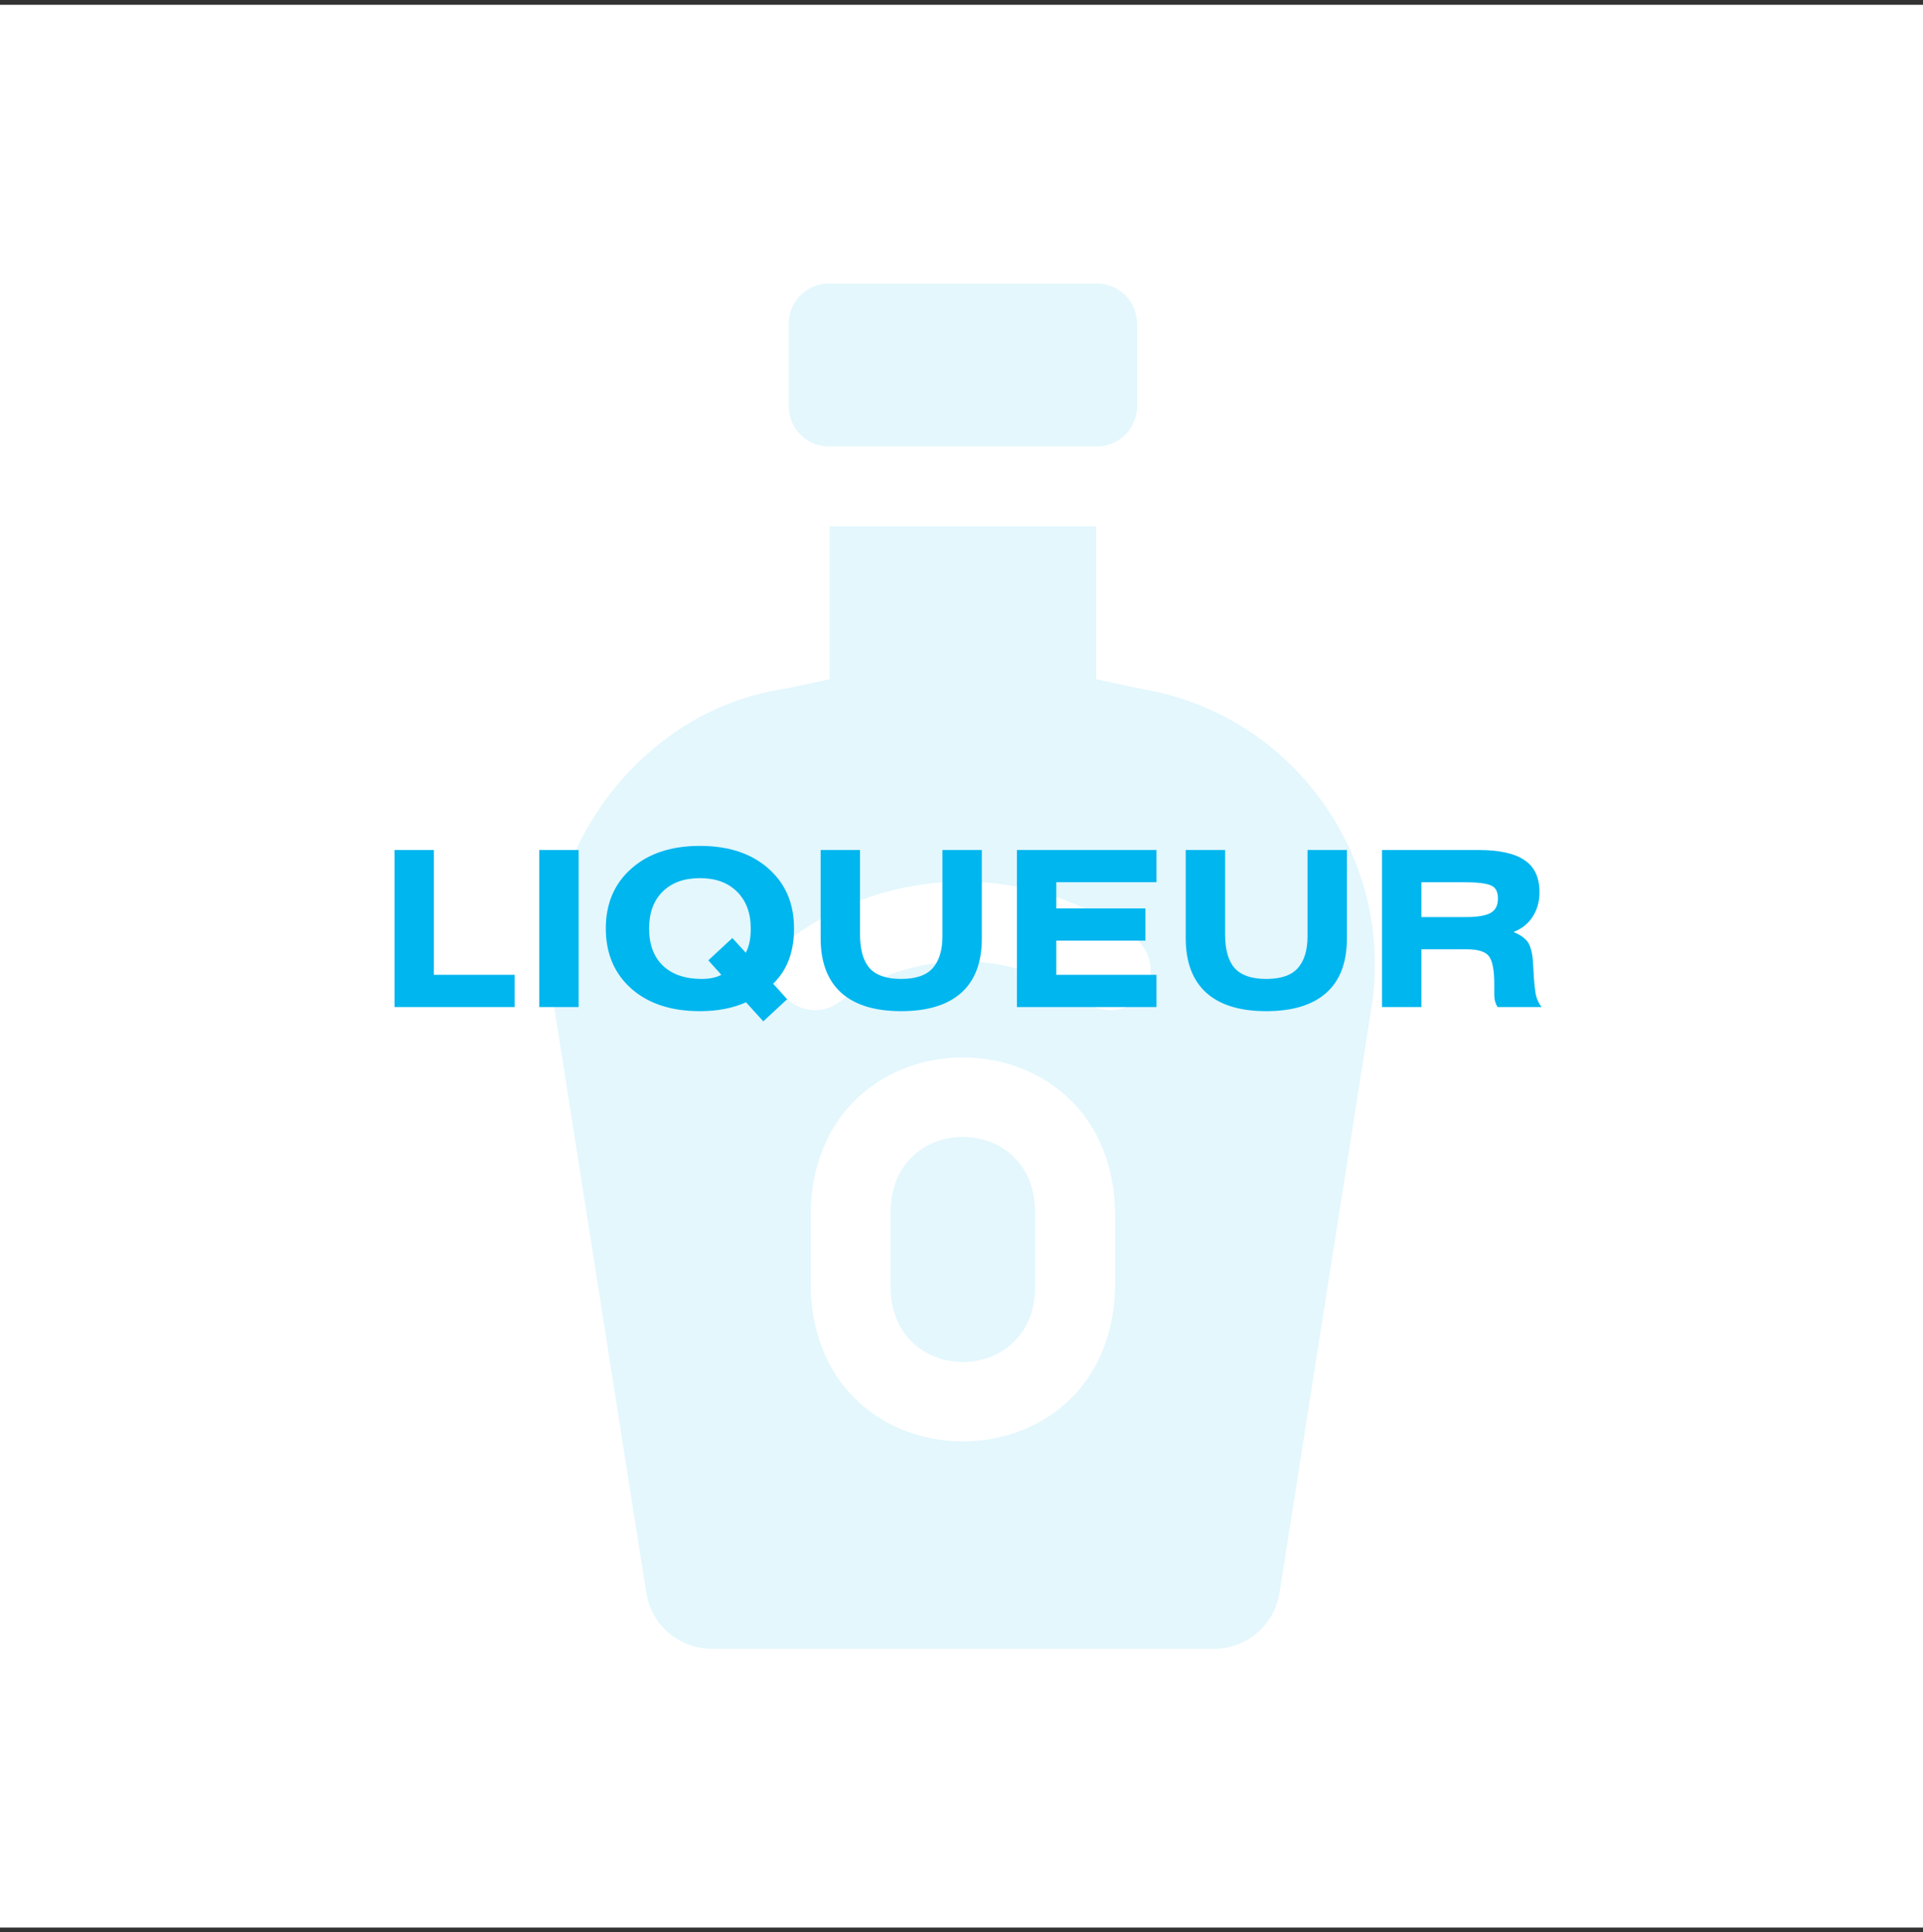
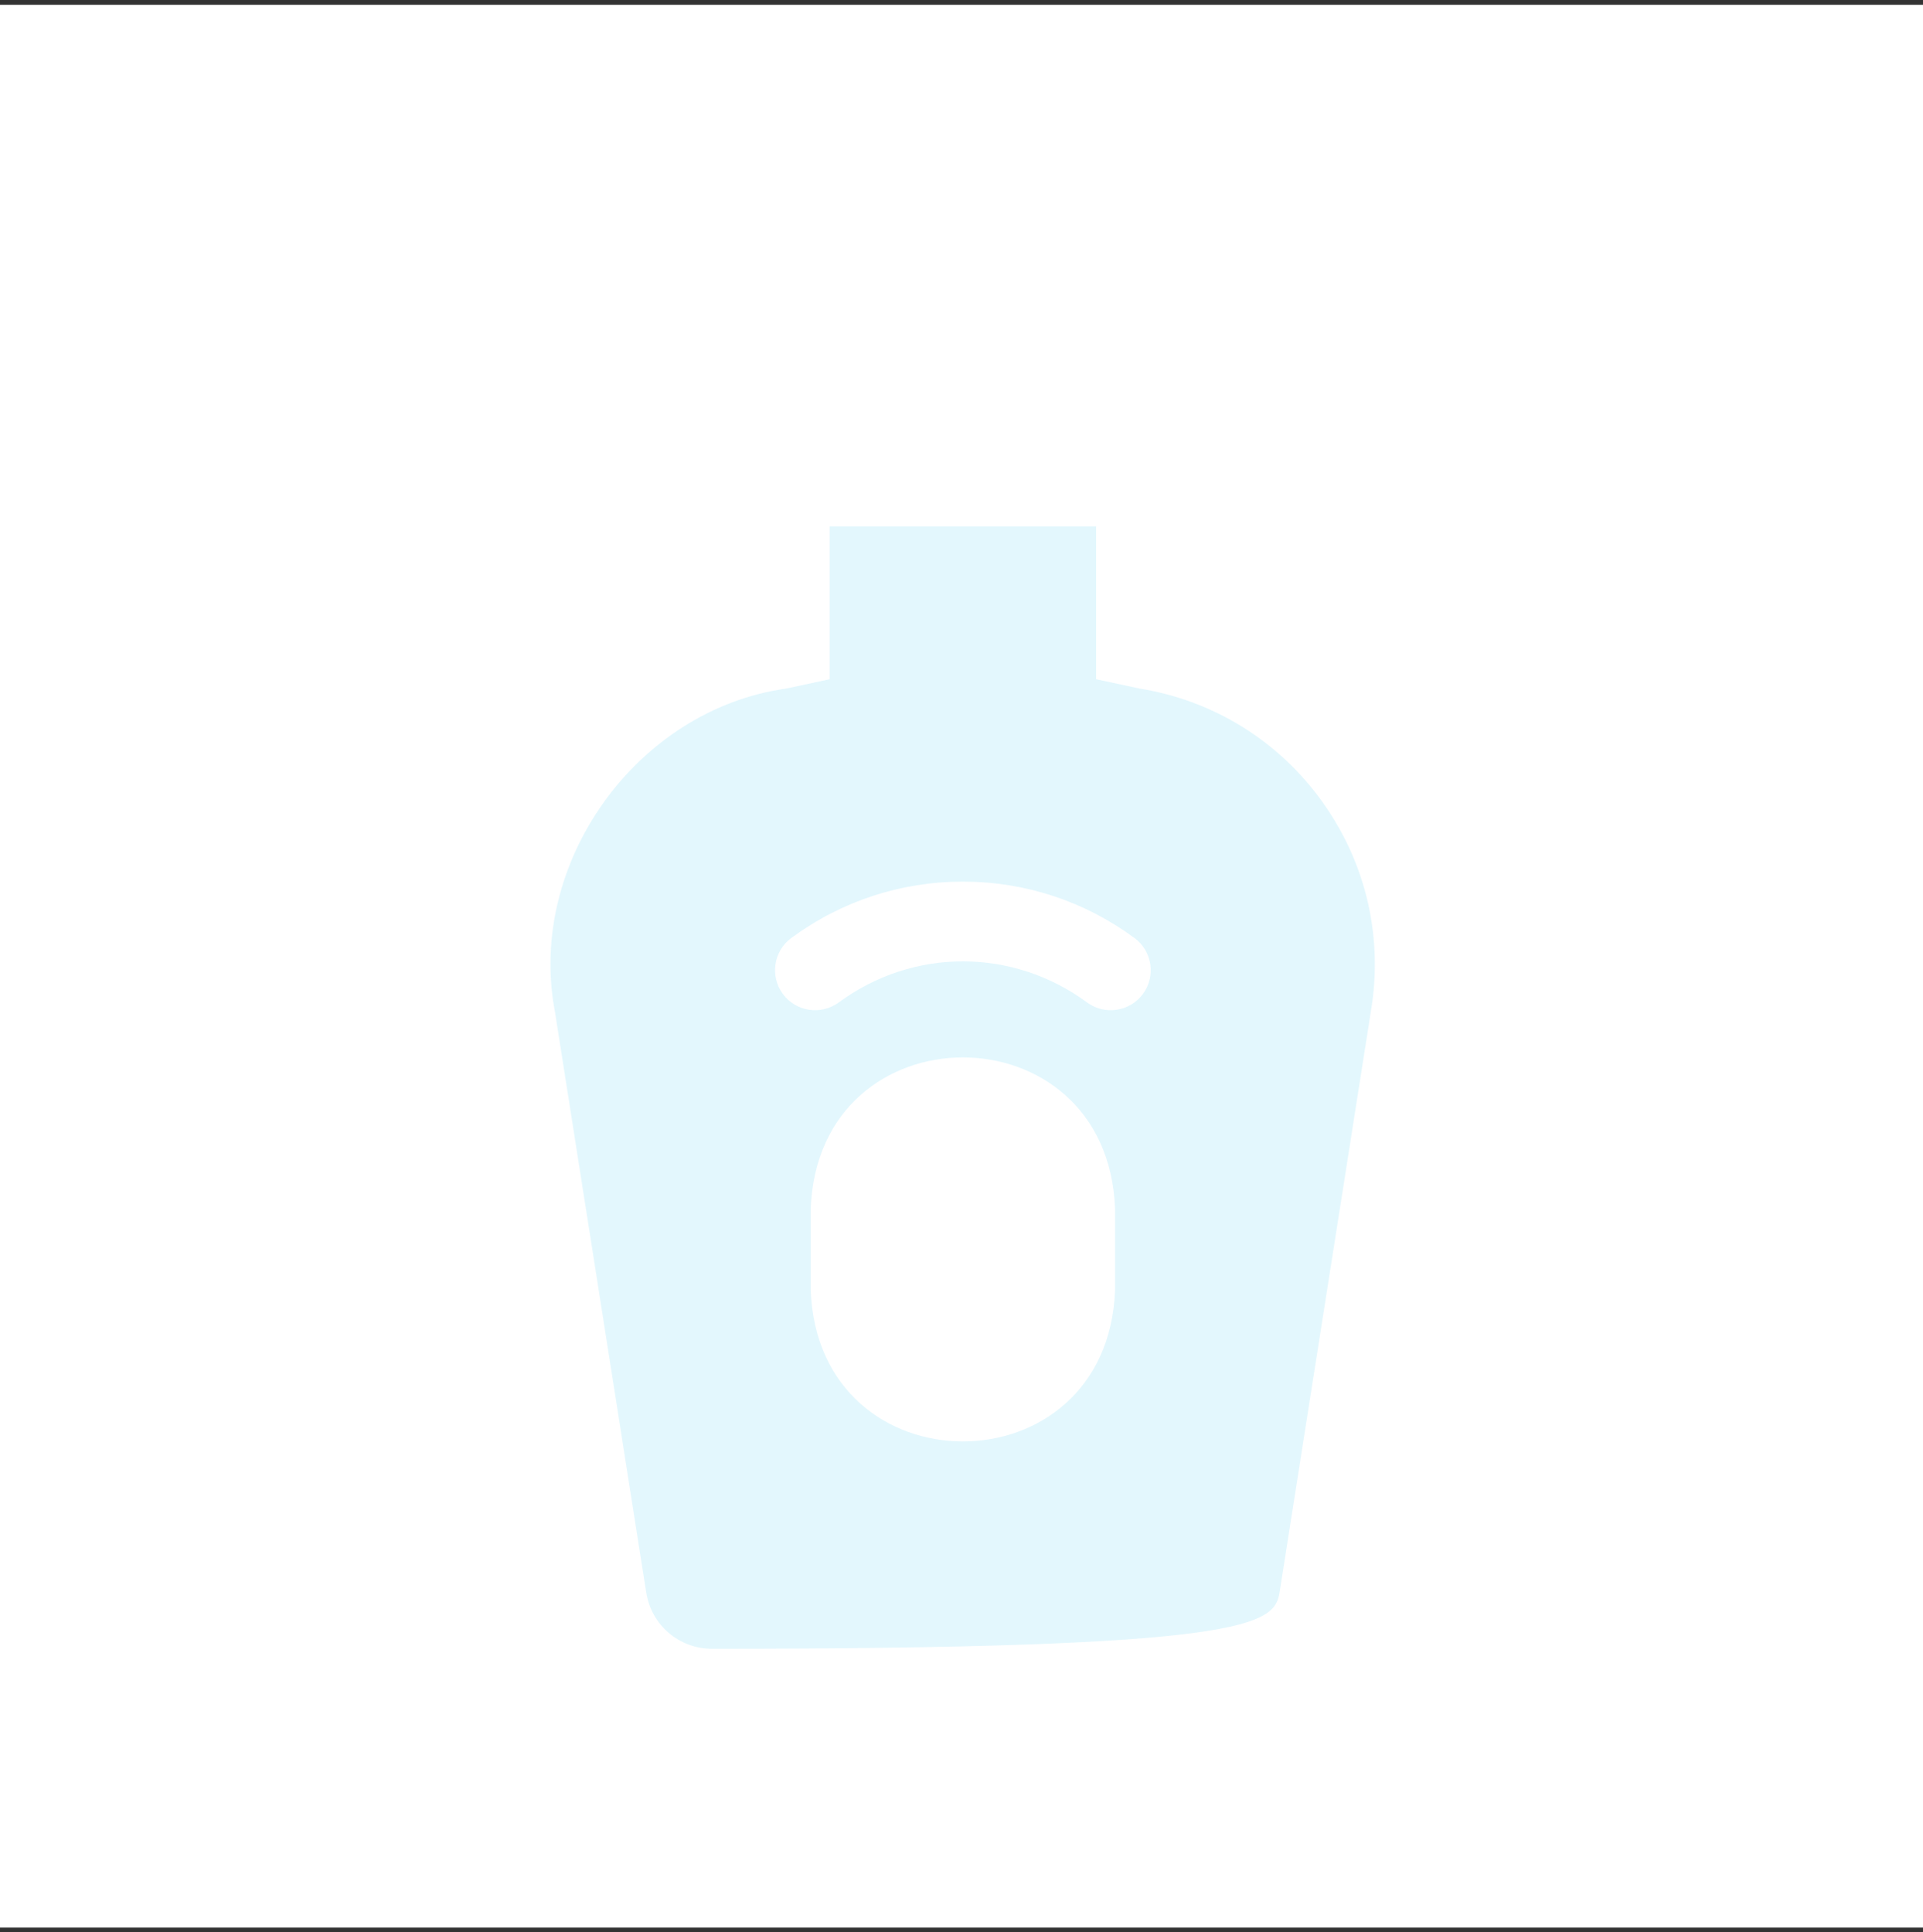
<svg xmlns="http://www.w3.org/2000/svg" width="200" height="201" viewBox="0 0 200 201" fill="none">
  <rect x="0" y="0" width="200" height="201" fill="#333333" stroke="none" />
  <rect width="200" height="200" transform="translate(0 0.5)" fill="white" />
-   <path d="M107.651 134.211V125.714C107.272 115.766 93.013 115.774 92.638 125.714V134.211C93.016 144.158 107.276 144.151 107.651 134.211Z" fill="#00B6EF" fill-opacity="0.11" />
-   <path d="M137.536 83.417C132.985 77.06 126.239 72.875 118.527 71.622L114.004 70.649V54.754H86.284V70.65L81.761 71.623C66.164 73.821 54.737 89.83 57.727 105.297L67.208 165.643C67.742 169.036 70.622 171.5 74.058 171.5H126.231C129.666 171.5 132.547 169.036 133.08 165.643L142.561 105.296C143.887 97.565 142.103 89.796 137.536 83.417ZM84.317 134.211V125.714C85.115 104.74 115.181 104.756 115.971 125.714V134.211C115.173 155.184 85.108 155.168 84.317 134.211ZM100.144 91.704C106.611 91.704 112.782 93.732 117.988 97.568C119.837 98.931 120.232 101.536 118.869 103.385C117.498 105.246 114.884 105.621 113.052 104.267C105.332 98.578 94.956 98.578 87.236 104.267C85.386 105.629 82.782 105.235 81.419 103.385C80.056 101.536 80.451 98.931 82.3 97.568C87.507 93.732 93.677 91.704 100.144 91.704Z" fill="#00B6EF" fill-opacity="0.11" />
-   <path d="M86.196 46.434H114.093C116.39 46.434 118.253 44.571 118.253 42.273V33.66C118.253 31.363 116.39 29.5 114.093 29.5H86.196C83.898 29.5 82.036 31.363 82.036 33.66V42.273C82.036 44.571 83.898 46.434 86.196 46.434Z" fill="#00B6EF" fill-opacity="0.11" />
-   <path d="M45.127 88.415V101.397H53.52V104.75H41.032V88.415H45.127ZM60.18 88.415V104.75H56.085V88.415H60.18ZM81.862 103.94L79.386 106.235L77.587 104.255C76.207 104.87 74.609 105.178 72.794 105.178C69.809 105.178 67.431 104.398 65.662 102.837C63.892 101.262 63.007 99.177 63.007 96.582C63.007 93.987 63.892 91.91 65.662 90.35C67.431 88.775 69.809 87.987 72.794 87.987C75.779 87.987 78.156 88.775 79.927 90.35C81.697 91.91 82.582 93.987 82.582 96.582C82.582 99.028 81.854 100.94 80.399 102.32L81.862 103.94ZM73.671 99.89L76.169 97.573L77.564 99.103C77.909 98.472 78.082 97.632 78.082 96.582C78.082 94.978 77.609 93.703 76.664 92.757C75.719 91.812 74.429 91.34 72.794 91.34C71.159 91.34 69.869 91.805 68.924 92.735C67.979 93.665 67.507 94.948 67.507 96.582C67.507 98.233 67.987 99.522 68.947 100.452C69.921 101.367 71.264 101.825 72.974 101.825C73.814 101.825 74.496 101.682 75.022 101.397L73.671 99.89ZM85.351 88.415H89.446V97.19C89.446 98.795 89.784 99.972 90.459 100.722C91.134 101.457 92.221 101.825 93.721 101.825C95.266 101.825 96.369 101.442 97.029 100.677C97.689 99.912 98.019 98.817 98.019 97.392V88.415H102.114V97.618C102.114 100.107 101.401 101.99 99.976 103.265C98.551 104.54 96.466 105.178 93.721 105.178C90.976 105.178 88.891 104.533 87.466 103.242C86.056 101.952 85.351 100.07 85.351 97.595V88.415ZM105.764 88.415H120.276V91.767H109.859V94.49H119.129V97.843H109.859V101.397H120.276V104.75H105.764V88.415ZM123.32 88.415H127.415V97.19C127.415 98.795 127.753 99.972 128.428 100.722C129.103 101.457 130.19 101.825 131.69 101.825C133.235 101.825 134.338 101.442 134.998 100.677C135.658 99.912 135.988 98.817 135.988 97.392V88.415H140.083V97.618C140.083 100.107 139.37 101.99 137.945 103.265C136.52 104.54 134.435 105.178 131.69 105.178C128.945 105.178 126.86 104.533 125.435 103.242C124.025 101.952 123.32 100.07 123.32 97.595V88.415ZM143.733 104.75V88.415H153.768C155.928 88.415 157.525 88.767 158.56 89.472C159.595 90.162 160.113 91.272 160.113 92.802C160.113 93.778 159.873 94.632 159.393 95.368C158.928 96.088 158.268 96.612 157.413 96.942C158.238 97.287 158.77 97.7 159.01 98.18C159.265 98.66 159.415 99.41 159.46 100.43C159.535 102.14 159.648 103.235 159.798 103.715C159.933 104.135 160.113 104.48 160.338 104.75H155.748C155.523 104.39 155.41 103.97 155.41 103.49V102.365C155.41 100.94 155.23 99.98 154.87 99.485C154.51 98.99 153.738 98.743 152.553 98.743H147.828V104.75H143.733ZM147.828 91.767V95.39H152.463C153.618 95.39 154.458 95.255 154.983 94.985C155.523 94.7 155.793 94.19 155.793 93.455C155.793 92.735 155.538 92.278 155.028 92.082C154.518 91.873 153.603 91.767 152.283 91.767H147.828Z" fill="#00B6EF" />
+   <path d="M137.536 83.417C132.985 77.06 126.239 72.875 118.527 71.622L114.004 70.649V54.754H86.284V70.65L81.761 71.623C66.164 73.821 54.737 89.83 57.727 105.297L67.208 165.643C67.742 169.036 70.622 171.5 74.058 171.5C129.666 171.5 132.547 169.036 133.08 165.643L142.561 105.296C143.887 97.565 142.103 89.796 137.536 83.417ZM84.317 134.211V125.714C85.115 104.74 115.181 104.756 115.971 125.714V134.211C115.173 155.184 85.108 155.168 84.317 134.211ZM100.144 91.704C106.611 91.704 112.782 93.732 117.988 97.568C119.837 98.931 120.232 101.536 118.869 103.385C117.498 105.246 114.884 105.621 113.052 104.267C105.332 98.578 94.956 98.578 87.236 104.267C85.386 105.629 82.782 105.235 81.419 103.385C80.056 101.536 80.451 98.931 82.3 97.568C87.507 93.732 93.677 91.704 100.144 91.704Z" fill="#00B6EF" fill-opacity="0.11" />
</svg>